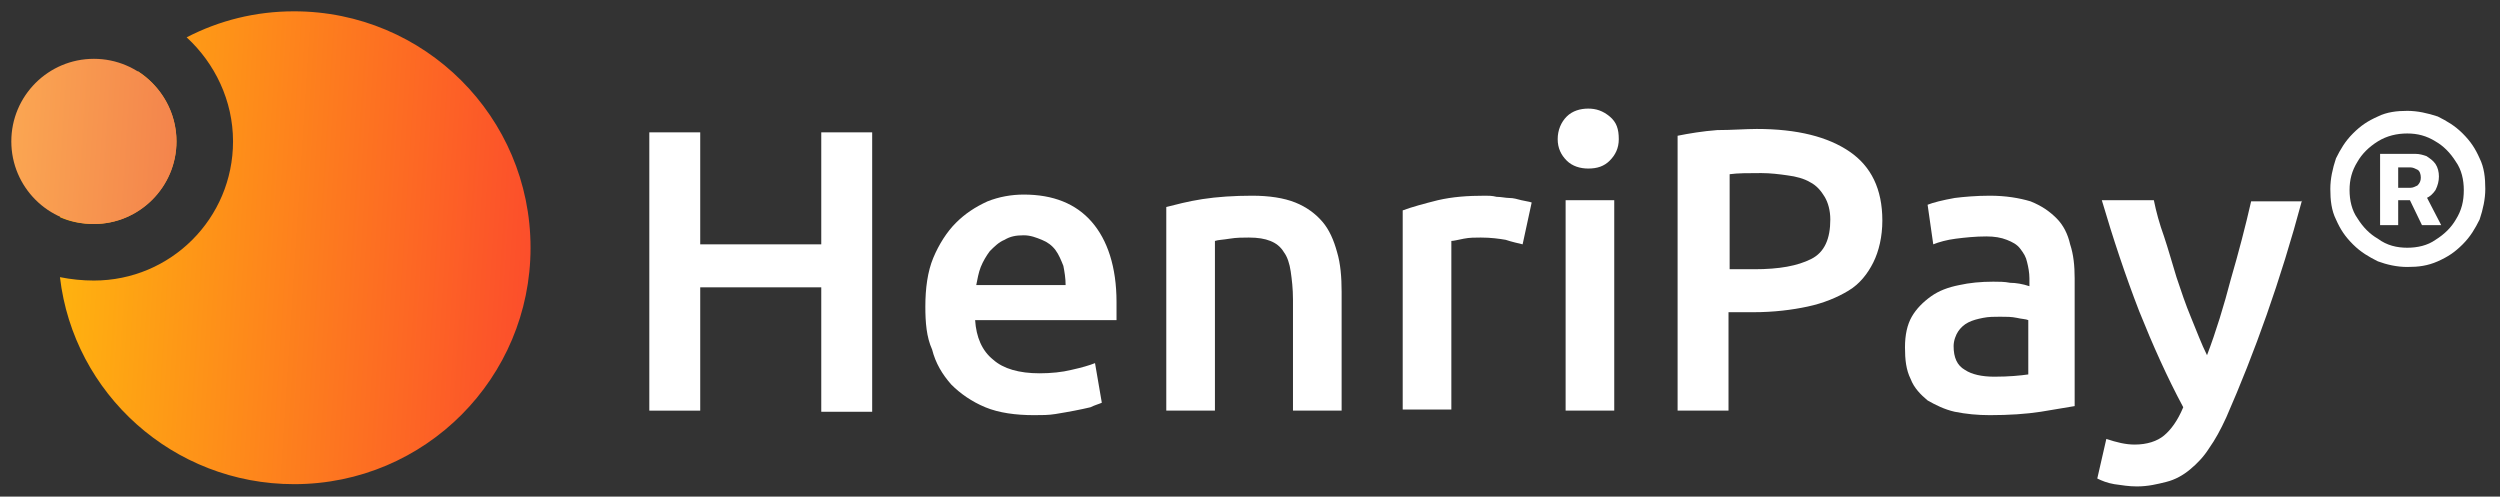
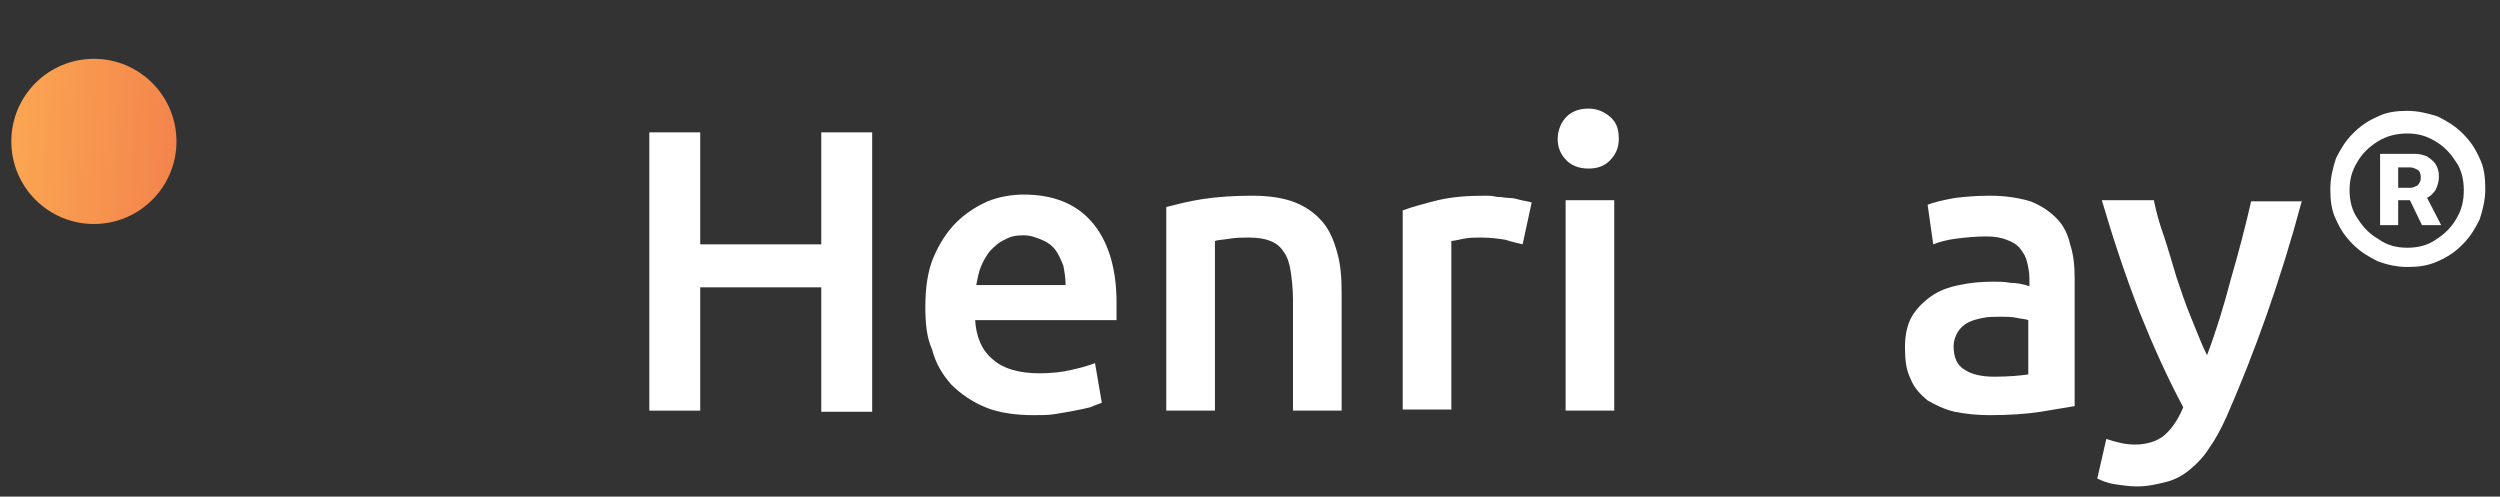
<svg xmlns="http://www.w3.org/2000/svg" width="146" height="29" viewBox="0 0 146 29" fill="none">
  <rect x="0" y="0" width="146" height="29" fill="#333333" stroke="none" />
-   <path fill-rule="evenodd" clip-rule="evenodd" d="M5.483 16.384C9.976 16.384 13.609 12.75 13.609 8.258C13.609 5.88 12.552 3.7 10.9 2.18C12.816 1.189 14.93 0.661 17.177 0.661C24.774 0.661 30.984 6.805 30.984 14.468C30.984 22.065 24.84 28.275 17.177 28.275C10.108 28.275 4.294 22.99 3.501 16.186C4.162 16.318 4.823 16.384 5.483 16.384ZM3.501 12.684C4.096 12.948 4.757 13.081 5.483 13.081C8.126 13.081 10.306 10.9 10.306 8.258C10.306 6.54 9.381 5.021 8.06 4.162C5.615 6.276 3.964 9.315 3.501 12.684Z" fill="url(#paint0_linear_27549_377)" />
  <path d="M5.483 13.081C8.147 13.081 10.306 10.921 10.306 8.258C10.306 5.594 8.147 3.435 5.483 3.435C2.82 3.435 0.661 5.594 0.661 8.258C0.661 10.921 2.82 13.081 5.483 13.081Z" fill="url(#paint1_linear_27549_377)" />
  <path d="M47.962 7.729H50.935V24.047H47.962V16.78H40.893V23.981H37.92V7.729H40.893V14.27H47.962V7.729Z" fill="white" />
  <path d="M54.04 17.903C54.04 16.846 54.172 15.855 54.502 15.063C54.833 14.27 55.295 13.543 55.824 13.015C56.352 12.486 56.947 12.09 57.673 11.759C58.334 11.495 59.061 11.363 59.787 11.363C61.505 11.363 62.826 11.892 63.751 12.949C64.676 14.006 65.205 15.591 65.205 17.639C65.205 17.771 65.205 17.969 65.205 18.168C65.205 18.366 65.205 18.498 65.205 18.696H56.947C57.013 19.687 57.343 20.48 58.004 21.008C58.598 21.537 59.523 21.801 60.712 21.801C61.373 21.801 62.033 21.735 62.562 21.603C63.157 21.471 63.619 21.339 63.949 21.206L64.346 23.519C64.214 23.585 63.949 23.651 63.685 23.783C63.421 23.849 63.09 23.915 62.76 23.981C62.43 24.047 62.033 24.113 61.637 24.179C61.241 24.245 60.844 24.245 60.382 24.245C59.325 24.245 58.334 24.113 57.541 23.783C56.748 23.453 56.088 22.99 55.559 22.462C55.031 21.867 54.634 21.206 54.436 20.414C54.106 19.687 54.04 18.828 54.04 17.903ZM62.232 16.648C62.232 16.252 62.166 15.855 62.1 15.525C61.968 15.195 61.835 14.864 61.637 14.6C61.439 14.336 61.175 14.138 60.844 14.006C60.514 13.873 60.184 13.741 59.787 13.741C59.325 13.741 58.995 13.807 58.664 14.006C58.334 14.138 58.07 14.402 57.806 14.666C57.607 14.931 57.409 15.261 57.277 15.591C57.145 15.921 57.079 16.318 57.013 16.648H62.232Z" fill="white" />
  <path d="M68.111 12.089C68.64 11.957 69.367 11.759 70.225 11.627C71.084 11.495 72.075 11.429 73.132 11.429C74.123 11.429 74.982 11.561 75.642 11.825C76.303 12.089 76.832 12.486 77.228 12.948C77.624 13.411 77.889 14.005 78.087 14.732C78.285 15.393 78.351 16.185 78.351 17.044V23.981H75.51V17.506C75.51 16.846 75.444 16.317 75.378 15.855C75.312 15.393 75.18 14.996 74.982 14.732C74.784 14.402 74.519 14.203 74.189 14.071C73.859 13.939 73.462 13.873 72.934 13.873C72.604 13.873 72.207 13.873 71.811 13.939C71.415 14.005 71.15 14.005 70.952 14.071V23.981H68.111V12.089Z" fill="white" />
  <path d="M88.921 14.269C88.657 14.203 88.327 14.137 87.93 14.005C87.534 13.939 87.072 13.873 86.477 13.873C86.147 13.873 85.816 13.873 85.486 13.939C85.156 14.005 84.891 14.071 84.759 14.071V23.915H81.918V12.287C82.447 12.089 83.174 11.891 83.966 11.693C84.825 11.495 85.684 11.429 86.741 11.429C86.939 11.429 87.138 11.429 87.402 11.495C87.666 11.495 87.93 11.561 88.129 11.561C88.393 11.561 88.591 11.627 88.855 11.693C89.12 11.759 89.252 11.759 89.45 11.825L88.921 14.269Z" fill="white" />
  <path d="M94.272 23.981H91.432V11.693H94.272V23.981ZM94.537 8.126C94.537 8.654 94.338 9.051 94.008 9.381C93.678 9.711 93.281 9.843 92.753 9.843C92.29 9.843 91.828 9.711 91.498 9.381C91.167 9.051 90.969 8.654 90.969 8.126C90.969 7.597 91.167 7.135 91.498 6.804C91.828 6.474 92.29 6.342 92.753 6.342C93.215 6.342 93.612 6.474 94.008 6.804C94.404 7.135 94.537 7.531 94.537 8.126Z" fill="white" />
-   <path d="M102.596 7.531C104.975 7.531 106.758 7.994 108.014 8.853C109.269 9.711 109.929 11.033 109.929 12.882C109.929 13.807 109.731 14.666 109.401 15.327C109.071 15.987 108.608 16.582 107.947 16.978C107.287 17.375 106.494 17.705 105.569 17.903C104.644 18.101 103.587 18.233 102.398 18.233H100.945V23.981H97.972V7.928C98.633 7.795 99.425 7.663 100.284 7.597C101.143 7.597 101.936 7.531 102.596 7.531ZM102.861 10.108C102.134 10.108 101.473 10.108 101.011 10.174V15.723H102.464C103.918 15.723 104.975 15.525 105.767 15.129C106.56 14.732 106.89 13.939 106.89 12.816C106.89 12.288 106.758 11.825 106.56 11.495C106.362 11.165 106.098 10.834 105.701 10.636C105.371 10.438 104.909 10.306 104.38 10.24C103.918 10.174 103.389 10.108 102.861 10.108Z" fill="white" />
  <path d="M116.47 21.999C117.329 21.999 117.989 21.933 118.452 21.867V18.696C118.319 18.63 118.055 18.63 117.791 18.564C117.461 18.497 117.196 18.497 116.8 18.497C116.47 18.497 116.139 18.497 115.809 18.564C115.479 18.63 115.215 18.696 114.95 18.828C114.686 18.96 114.488 19.158 114.356 19.356C114.224 19.555 114.091 19.885 114.091 20.215C114.091 20.876 114.29 21.338 114.752 21.602C115.148 21.867 115.743 21.999 116.47 21.999ZM116.205 11.429C117.13 11.429 117.923 11.561 118.584 11.759C119.244 12.023 119.707 12.354 120.103 12.75C120.5 13.146 120.764 13.675 120.896 14.269C121.094 14.864 121.16 15.525 121.16 16.251V23.716C120.698 23.783 120.037 23.915 119.178 24.047C118.319 24.179 117.329 24.245 116.205 24.245C115.479 24.245 114.818 24.179 114.157 24.047C113.563 23.915 113.034 23.65 112.572 23.386C112.176 23.056 111.779 22.66 111.581 22.131C111.317 21.602 111.251 21.008 111.251 20.281C111.251 19.555 111.383 18.96 111.647 18.497C111.911 18.035 112.308 17.639 112.77 17.308C113.233 16.978 113.761 16.78 114.422 16.648C115.016 16.516 115.677 16.45 116.404 16.45C116.734 16.45 117.064 16.45 117.395 16.516C117.725 16.516 118.121 16.582 118.518 16.714V16.251C118.518 15.921 118.452 15.591 118.386 15.326C118.319 14.996 118.187 14.798 117.989 14.534C117.791 14.269 117.527 14.137 117.196 14.005C116.866 13.873 116.47 13.807 116.007 13.807C115.347 13.807 114.752 13.873 114.224 13.939C113.695 14.005 113.233 14.137 112.902 14.269L112.572 11.957C112.902 11.825 113.431 11.693 114.157 11.561C114.686 11.495 115.413 11.429 116.205 11.429Z" fill="white" />
  <path d="M134.439 11.693C133.184 16.384 131.664 20.612 130.013 24.378C129.682 25.104 129.352 25.699 129.022 26.161C128.691 26.69 128.295 27.086 127.899 27.416C127.502 27.747 127.04 28.011 126.511 28.143C125.983 28.275 125.454 28.407 124.794 28.407C124.331 28.407 123.935 28.341 123.472 28.275C123.076 28.209 122.746 28.077 122.481 27.945L123.01 25.633C123.605 25.831 124.133 25.963 124.662 25.963C125.388 25.963 125.983 25.765 126.379 25.434C126.776 25.104 127.172 24.576 127.502 23.783C126.577 22.065 125.719 20.149 124.926 18.168C124.133 16.12 123.406 13.94 122.746 11.693H125.785C125.917 12.354 126.115 13.081 126.379 13.807C126.643 14.6 126.842 15.327 127.106 16.186C127.37 16.978 127.634 17.771 127.965 18.564C128.295 19.357 128.559 20.083 128.89 20.744C129.418 19.357 129.881 17.837 130.277 16.318C130.739 14.732 131.136 13.213 131.466 11.759H134.439V11.693Z" fill="white" />
  <path d="M138.997 13.146V8.985H141.045C141.31 8.985 141.508 9.051 141.706 9.117C141.904 9.249 142.102 9.381 142.234 9.579C142.367 9.777 142.433 10.041 142.433 10.306C142.433 10.57 142.367 10.834 142.234 11.099C142.102 11.297 141.904 11.495 141.706 11.561C141.508 11.693 141.243 11.693 141.045 11.693H139.592V10.966H140.781C140.913 10.966 141.045 10.9 141.177 10.834C141.31 10.702 141.376 10.57 141.376 10.372C141.376 10.174 141.31 9.975 141.177 9.909C141.045 9.843 140.913 9.777 140.781 9.777H140.054V13.146H138.997ZM141.574 11.231L142.565 13.146H141.442L140.517 11.231H141.574ZM140.583 15.591C139.988 15.591 139.394 15.459 138.865 15.261C138.337 14.996 137.874 14.732 137.412 14.27C136.949 13.807 136.685 13.411 136.421 12.816C136.157 12.288 136.091 11.693 136.091 11.033C136.091 10.438 136.223 9.843 136.421 9.249C136.685 8.72 136.949 8.258 137.412 7.795C137.874 7.333 138.271 7.069 138.865 6.804C139.394 6.54 139.988 6.474 140.583 6.474C141.177 6.474 141.772 6.606 142.367 6.804C142.895 7.069 143.357 7.333 143.82 7.795C144.282 8.258 144.547 8.654 144.811 9.249C145.075 9.777 145.141 10.372 145.141 11.033C145.141 11.627 145.009 12.222 144.811 12.816C144.547 13.345 144.282 13.807 143.82 14.27C143.357 14.732 142.961 14.996 142.367 15.261C141.772 15.525 141.243 15.591 140.583 15.591ZM140.583 14.468C141.177 14.468 141.772 14.336 142.234 14.005C142.763 13.675 143.159 13.279 143.424 12.816C143.754 12.288 143.886 11.759 143.886 11.099C143.886 10.504 143.754 9.909 143.424 9.447C143.093 8.918 142.697 8.522 142.234 8.258C141.706 7.928 141.177 7.795 140.583 7.795C139.988 7.795 139.394 7.928 138.865 8.258C138.337 8.588 137.94 8.985 137.676 9.447C137.346 9.975 137.214 10.504 137.214 11.099C137.214 11.693 137.346 12.288 137.676 12.75C138.006 13.279 138.403 13.675 138.865 13.939C139.394 14.336 139.988 14.468 140.583 14.468Z" fill="white" />
  <defs>
    <linearGradient id="paint0_linear_27549_377" x1="31.831" y1="15.398" x2="2.688" y2="13.51" gradientUnits="userSpaceOnUse">
      <stop stop-color="#FC4B2C" />
      <stop offset="1" stop-color="#FFB60E" />
    </linearGradient>
    <linearGradient id="paint1_linear_27549_377" x1="10.606" y1="8.578" x2="0.368" y2="7.912" gradientUnits="userSpaceOnUse">
      <stop stop-color="#F3834C" />
      <stop offset="1" stop-color="#FBA752" />
    </linearGradient>
  </defs>
</svg>